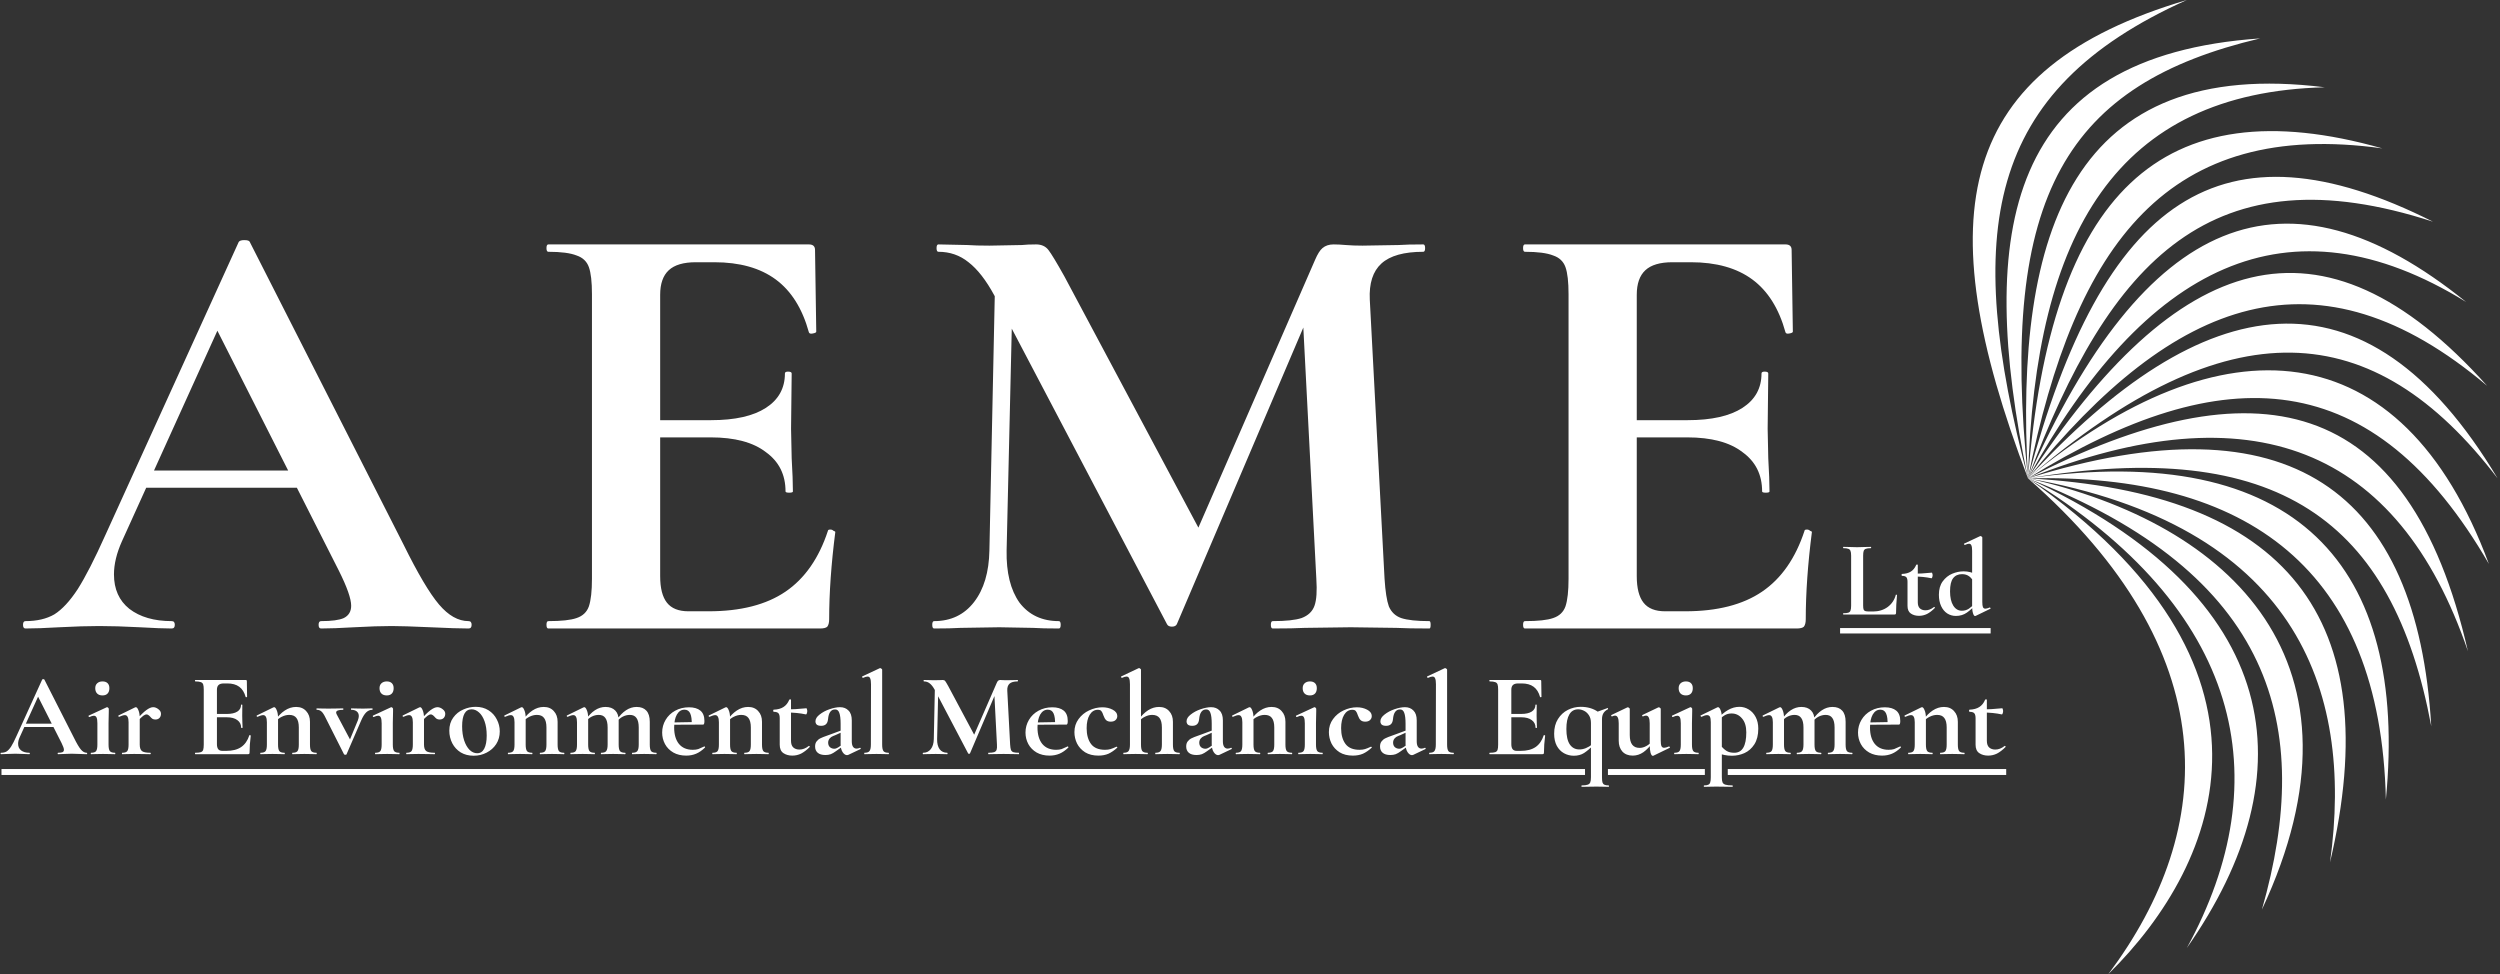
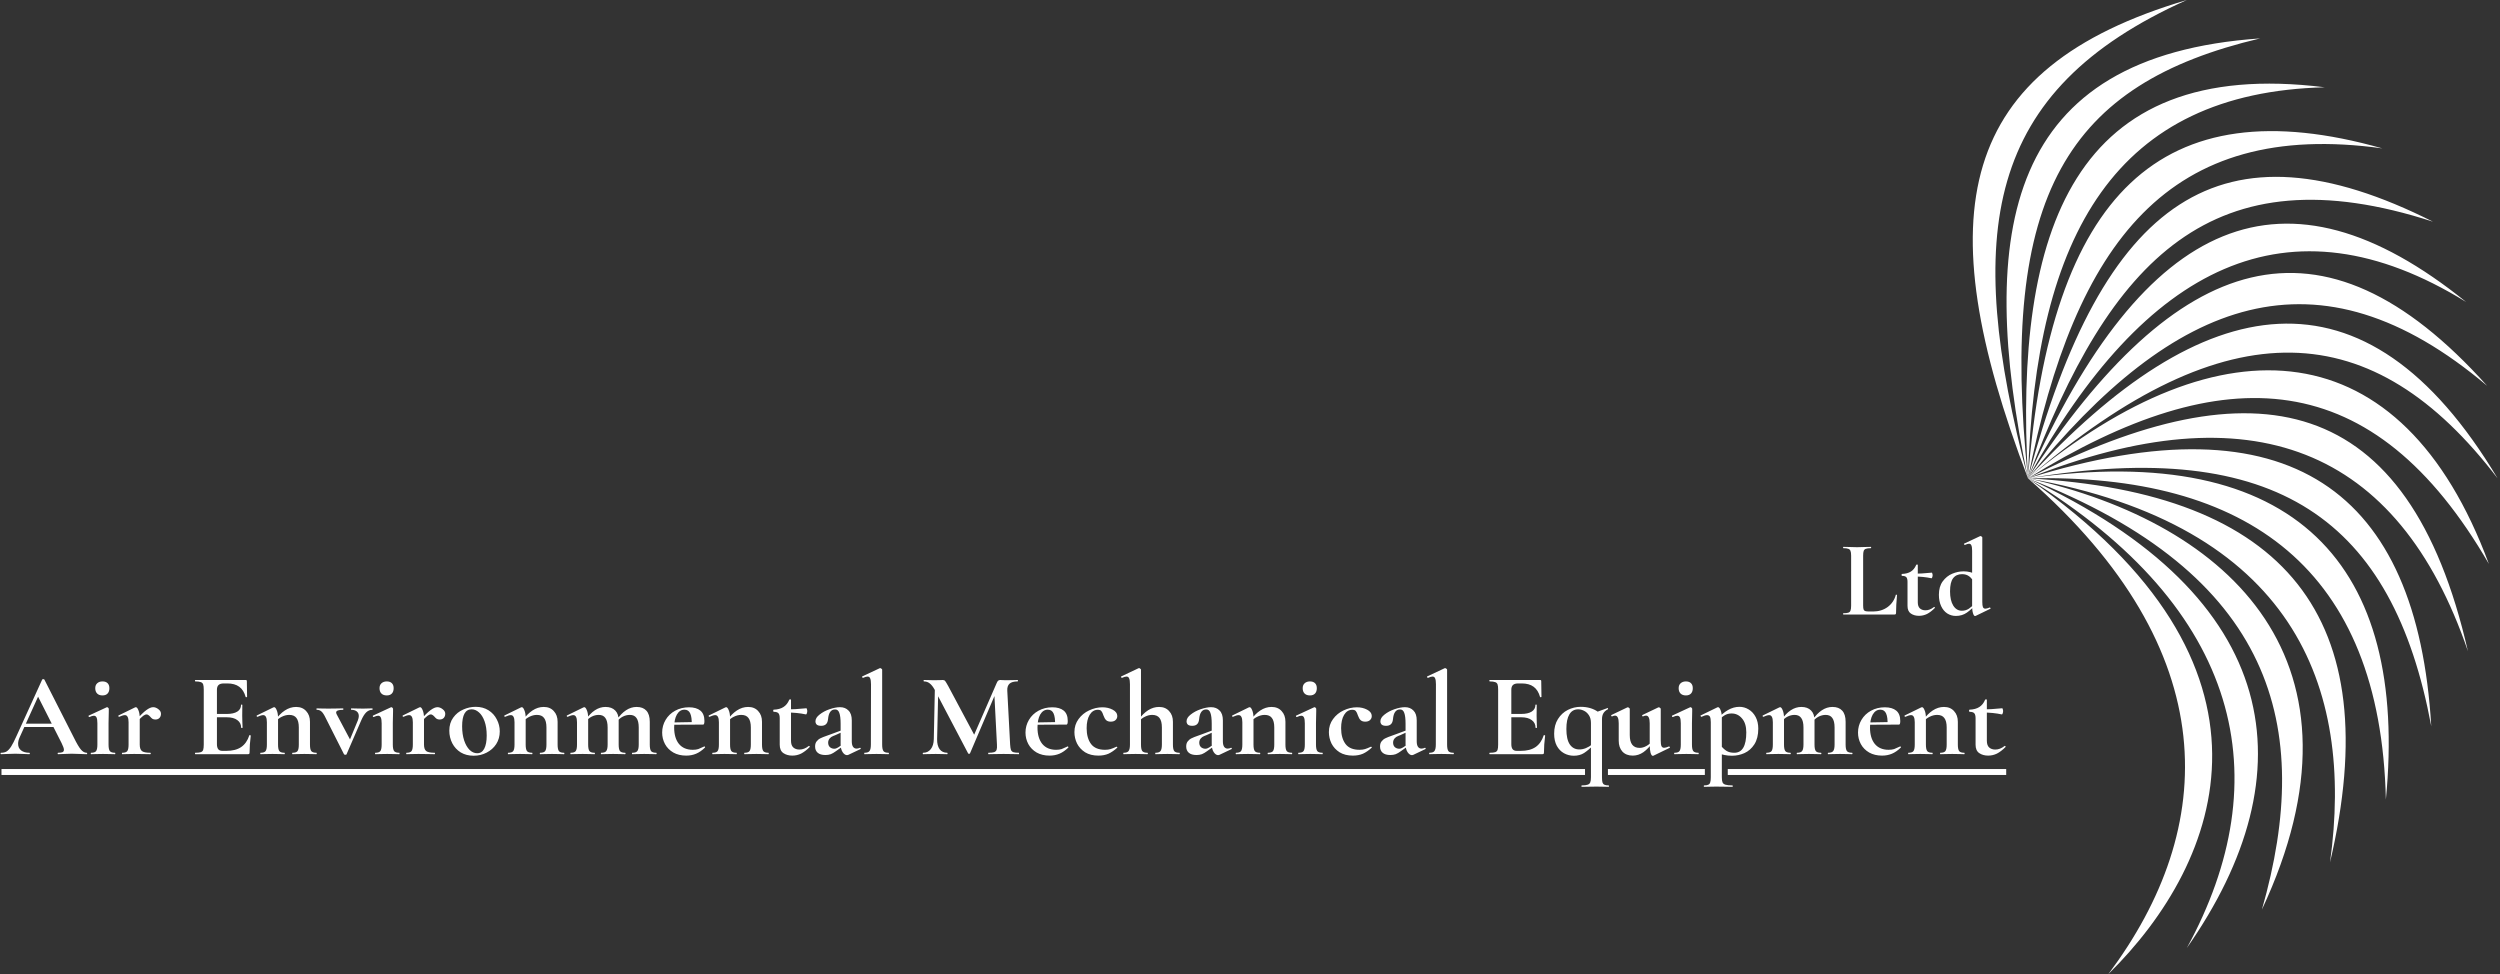
<svg xmlns="http://www.w3.org/2000/svg" width="716" height="279" viewBox="0 0 716 279" fill="none">
  <rect x="0" y="0" width="716" height="279" fill="#333333" stroke="none" />
-   <path d="M40.736 134.768H91.424L92.656 139.696H38.096L40.736 134.768ZM134.192 177.888C134.779 177.888 135.072 178.24 135.072 178.944C135.072 179.648 134.779 180 134.192 180C131.845 180 128.208 179.883 123.28 179.648C118.117 179.413 114.421 179.296 112.192 179.296C109.259 179.296 105.68 179.413 101.456 179.648C97.467 179.883 94.299 180 91.952 180C91.483 180 91.248 179.648 91.248 178.944C91.248 178.24 91.483 177.888 91.952 177.888C95.003 177.888 97.173 177.595 98.464 177.008C99.872 176.304 100.576 175.131 100.576 173.488C100.576 171.493 99.403 168.149 97.056 163.456L61.328 92.88L69.952 77.744L34.928 155.008C33.403 158.411 32.64 161.579 32.64 164.512C32.64 168.736 34.107 172.021 37.04 174.368C40.091 176.715 44.139 177.888 49.184 177.888C49.771 177.888 50.064 178.24 50.064 178.944C50.064 179.648 49.771 180 49.184 180C47.072 180 44.021 179.883 40.032 179.648C35.573 179.413 31.701 179.296 28.416 179.296C25.248 179.296 21.435 179.413 16.976 179.648C12.987 179.883 9.76 180 7.296 180C6.827 180 6.592 179.648 6.592 178.944C6.592 178.24 6.827 177.888 7.296 177.888C10.581 177.888 13.339 177.243 15.568 175.952C17.797 174.544 20.027 172.139 22.256 168.736C24.485 165.216 27.125 160.053 30.176 153.248L68.368 69.296C68.603 68.944 69.131 68.768 69.952 68.768C70.891 68.768 71.419 68.944 71.536 69.296L115.536 155.888C119.643 164.219 123.045 169.968 125.744 173.136C128.443 176.304 131.259 177.888 134.192 177.888ZM157.04 180C156.688 180 156.512 179.648 156.512 178.944C156.512 178.24 156.688 177.888 157.04 177.888C160.795 177.888 163.494 177.595 165.136 177.008C166.896 176.421 168.07 175.307 168.656 173.664C169.243 171.904 169.536 169.264 169.536 165.744V84.256C169.536 80.736 169.243 78.155 168.656 76.512C168.07 74.869 166.896 73.755 165.136 73.168C163.376 72.464 160.678 72.112 157.04 72.112C156.688 72.112 156.512 71.76 156.512 71.056C156.512 70.352 156.688 70 157.04 70H231.664C232.838 70 233.424 70.528 233.424 71.584L233.776 94.992C233.776 95.227 233.424 95.403 232.72 95.52C232.134 95.637 231.782 95.52 231.664 95.168C229.787 88.363 226.619 83.317 222.16 80.032C217.702 76.747 211.835 75.104 204.56 75.104H199.28C195.76 75.104 193.179 75.867 191.536 77.392C189.894 78.917 189.072 81.264 189.072 84.432V165.04C189.072 168.443 189.718 170.965 191.008 172.608C192.299 174.251 194.352 175.072 197.168 175.072H202.976C212.128 175.072 219.462 173.195 224.976 169.44C230.491 165.685 234.539 159.877 237.12 152.016C237.12 151.781 237.355 151.664 237.824 151.664C238.176 151.664 238.47 151.781 238.704 152.016C239.056 152.133 239.232 152.251 239.232 152.368C238.059 161.52 237.472 169.851 237.472 177.36C237.472 178.299 237.296 179.003 236.944 179.472C236.592 179.824 235.888 180 234.832 180H157.04ZM224.976 140.752C224.976 135.941 223.099 132.187 219.344 129.488C215.707 126.672 210.427 125.264 203.504 125.264H179.744V120.336H203.68C210.486 120.336 215.707 119.163 219.344 116.816C222.982 114.469 224.8 111.184 224.8 106.96C224.8 106.608 225.094 106.432 225.68 106.432C226.384 106.432 226.736 106.608 226.736 106.96L226.56 122.8L226.736 131.248C226.971 135.237 227.088 138.405 227.088 140.752C227.088 140.987 226.736 141.104 226.032 141.104C225.328 141.104 224.976 140.987 224.976 140.752ZM285.126 74.048L290.23 74.4L288.294 157.648C288.176 163.984 289.408 168.971 291.99 172.608C294.688 176.128 298.443 177.888 303.254 177.888C303.606 177.888 303.782 178.24 303.782 178.944C303.782 179.648 303.606 180 303.254 180C300.086 180 297.622 179.941 295.862 179.824L286.182 179.648L275.094 179.824C273.216 179.941 270.694 180 267.526 180C267.174 180 266.998 179.648 266.998 178.944C266.998 178.24 267.174 177.888 267.526 177.888C272.336 177.888 276.15 176.069 278.966 172.432C281.782 168.795 283.248 163.867 283.366 157.648L285.126 74.048ZM409.382 177.888C409.616 177.888 409.734 178.24 409.734 178.944C409.734 179.648 409.616 180 409.382 180C405.392 180 402.224 179.941 399.878 179.824L386.854 179.648L373.654 179.824C371.424 179.941 368.374 180 364.502 180C364.15 180 363.974 179.648 363.974 178.944C363.974 178.24 364.15 177.888 364.502 177.888C368.256 177.888 371.014 177.595 372.774 177.008C374.651 176.304 375.883 175.131 376.47 173.488C377.056 171.845 377.232 169.264 376.998 165.744L372.95 87.6L381.926 73.52L337.046 178.768C336.811 179.237 336.342 179.472 335.638 179.472C334.934 179.472 334.464 179.237 334.23 178.768L284.774 84.608C282.427 80.267 279.963 77.099 277.382 75.104C274.918 73.109 272.043 72.112 268.758 72.112C268.406 72.112 268.23 71.76 268.23 71.056C268.23 70.352 268.406 70 268.758 70L277.03 70.176C278.672 70.293 280.784 70.352 283.366 70.352L292.694 70.176C293.75 70.059 295.099 70 296.742 70C298.267 70 299.44 70.528 300.262 71.584C301.083 72.64 302.608 75.163 304.838 79.152L344.262 153.072L335.462 168.912L376.646 74.4C377.35 72.757 378.054 71.643 378.758 71.056C379.579 70.352 380.635 70 381.926 70C382.982 70 384.155 70.059 385.446 70.176C386.854 70.293 388.438 70.352 390.198 70.352L400.582 70.176C402.224 70.059 404.571 70 407.622 70C407.974 70 408.15 70.352 408.15 71.056C408.15 71.76 407.974 72.112 407.622 72.112C402.107 72.112 398.118 73.227 395.654 75.456C393.19 77.685 392.075 81.147 392.31 85.84L396.534 165.744C396.768 169.381 397.179 172.021 397.766 173.664C398.47 175.307 399.643 176.421 401.286 177.008C403.046 177.595 405.744 177.888 409.382 177.888ZM436.736 180C436.384 180 436.208 179.648 436.208 178.944C436.208 178.24 436.384 177.888 436.736 177.888C440.491 177.888 443.189 177.595 444.832 177.008C446.592 176.421 447.765 175.307 448.352 173.664C448.939 171.904 449.232 169.264 449.232 165.744V84.256C449.232 80.736 448.939 78.155 448.352 76.512C447.765 74.869 446.592 73.755 444.832 73.168C443.072 72.464 440.373 72.112 436.736 72.112C436.384 72.112 436.208 71.76 436.208 71.056C436.208 70.352 436.384 70 436.736 70H511.36C512.533 70 513.12 70.528 513.12 71.584L513.472 94.992C513.472 95.227 513.12 95.403 512.416 95.52C511.829 95.637 511.477 95.52 511.36 95.168C509.483 88.363 506.315 83.317 501.856 80.032C497.397 76.747 491.531 75.104 484.256 75.104H478.976C475.456 75.104 472.875 75.867 471.232 77.392C469.589 78.917 468.768 81.264 468.768 84.432V165.04C468.768 168.443 469.413 170.965 470.704 172.608C471.995 174.251 474.048 175.072 476.864 175.072H482.672C491.824 175.072 499.157 173.195 504.672 169.44C510.187 165.685 514.235 159.877 516.816 152.016C516.816 151.781 517.051 151.664 517.52 151.664C517.872 151.664 518.165 151.781 518.4 152.016C518.752 152.133 518.928 152.251 518.928 152.368C517.755 161.52 517.168 169.851 517.168 177.36C517.168 178.299 516.992 179.003 516.64 179.472C516.288 179.824 515.584 180 514.528 180H436.736ZM504.672 140.752C504.672 135.941 502.795 132.187 499.04 129.488C495.403 126.672 490.123 125.264 483.2 125.264H459.44V120.336H483.376C490.181 120.336 495.403 119.163 499.04 116.816C502.677 114.469 504.496 111.184 504.496 106.96C504.496 106.608 504.789 106.432 505.376 106.432C506.08 106.432 506.432 106.608 506.432 106.96L506.256 122.8L506.432 131.248C506.667 135.237 506.784 138.405 506.784 140.752C506.784 140.987 506.432 141.104 505.728 141.104C505.024 141.104 504.672 140.987 504.672 140.752Z" fill="white" />
  <path d="M580.813 137C565.812 65.5 574.813 16 647.313 11C592.313 24 572.313 55.5 580.813 137C576.813 66 593.813 16 665.813 25C606.313 26.5 582.813 66.5 580.813 137C587.313 55.499 618.813 24.5 682.313 42.501C621.313 34.001 594.313 69 580.813 137C602.313 56.5 636.313 33 696.813 63.5C633.813 43 604.313 74 580.813 137C614.313 61.5 654.313 44.5 706.313 86.499C655.313 55 614.313 76 580.813 137C623.313 72.001 664.813 57.5 712.313 110.499C663.813 69.499 622.813 84.999 580.813 137C630.813 82.5 677.313 73.5 715.313 137.001C679.813 90.5 638.313 87.5 580.813 137C636.313 91.001 687.813 94 712.813 161.499C679.813 104.499 637.313 102 580.813 137C645.72 103.705 689.813 112 706.813 186.5C686.813 128 644.813 111.5 580.813 137C655.813 113.5 692.313 140.5 696.313 208C685.313 149 652.313 125 580.813 137C657.813 126.001 689.813 162 683.313 228.999C681.813 162.999 643.813 135.5 580.813 137C654.813 141 683.813 177 667.313 247C674.313 196.5 656.813 150.5 580.813 137C639.313 150 680.813 190 647.813 260.5C662.813 208 651.313 164.5 580.813 137C654.313 171 661.313 221.5 626.313 271.5C652.813 223 642.313 174.5 580.813 137C657.813 190.5 636.813 246.5 603.813 279C635.313 237 637.313 186.5 580.813 137C551.813 61 560.313 19.5 626.313 0C568.313 26 562.312 66.5 580.813 137Z" fill="white" />
  <path d="M533.603 173.365C533.603 173.902 533.644 174.295 533.727 174.543C533.81 174.77 533.965 174.925 534.192 175.008C534.44 175.091 534.833 175.132 535.37 175.132H536.424C538.036 175.132 539.431 174.708 540.609 173.861C541.787 172.993 542.572 171.825 542.965 170.358C542.965 170.317 543.006 170.296 543.089 170.296C543.13 170.296 543.172 170.317 543.213 170.358C543.275 170.379 543.306 170.399 543.306 170.42C543.12 172.466 543.027 174.171 543.027 175.535C543.027 175.7 542.986 175.824 542.903 175.907C542.841 175.969 542.727 176 542.562 176H527.93C527.889 176 527.868 175.938 527.868 175.814C527.868 175.69 527.889 175.628 527.93 175.628C528.591 175.628 529.067 175.576 529.356 175.473C529.666 175.37 529.873 175.173 529.976 174.884C530.1 174.574 530.162 174.109 530.162 173.489V159.136C530.162 158.516 530.1 158.061 529.976 157.772C529.873 157.483 529.666 157.286 529.356 157.183C529.046 157.059 528.571 156.997 527.93 156.997C527.889 156.997 527.868 156.935 527.868 156.811C527.868 156.687 527.889 156.625 527.93 156.625L529.511 156.656C530.462 156.697 531.247 156.718 531.867 156.718C532.487 156.718 533.272 156.697 534.223 156.656L535.804 156.625C535.866 156.625 535.897 156.687 535.897 156.811C535.897 156.935 535.866 156.997 535.804 156.997C535.163 156.997 534.688 157.059 534.378 157.183C534.068 157.286 533.861 157.493 533.758 157.803C533.655 158.092 533.603 158.547 533.603 159.167V173.365ZM549.597 176.372C548.687 176.372 547.912 176.155 547.272 175.721C546.631 175.287 546.311 174.553 546.311 173.52V166.638C546.311 165.997 546.197 165.553 545.97 165.305C545.742 165.057 545.329 164.933 544.73 164.933C544.709 164.933 544.678 164.902 544.637 164.84C544.616 164.778 544.606 164.716 544.606 164.654C544.606 164.571 544.616 164.509 544.637 164.468C544.657 164.406 544.688 164.375 544.73 164.375C545.784 164.334 546.631 164.106 547.272 163.693C547.933 163.28 548.439 162.649 548.791 161.802C548.832 161.719 548.915 161.678 549.039 161.678C549.183 161.678 549.256 161.719 549.256 161.802V172.497C549.256 173.282 549.452 173.861 549.845 174.233C550.258 174.605 550.795 174.791 551.457 174.791C552.283 174.791 553.089 174.481 553.875 173.861L553.937 173.83C554.019 173.83 554.081 173.871 554.123 173.954C554.185 174.037 554.185 174.099 554.123 174.14C553.358 174.905 552.614 175.473 551.891 175.845C551.167 176.196 550.403 176.372 549.597 176.372ZM553.162 165.615C551.653 165.284 549.989 165.119 548.171 165.119V164.313C549.514 164.313 551.219 164.21 553.286 164.003C553.327 164.003 553.368 164.086 553.41 164.251C553.472 164.396 553.503 164.561 553.503 164.747C553.503 164.954 553.461 165.16 553.379 165.367C553.317 165.553 553.244 165.636 553.162 165.615ZM560.166 176.403C559.256 176.403 558.43 176.165 557.686 175.69C556.962 175.215 556.384 174.522 555.95 173.613C555.516 172.683 555.299 171.598 555.299 170.358C555.299 168.787 555.66 167.506 556.384 166.514C557.128 165.501 558.037 164.768 559.112 164.313C560.207 163.858 561.302 163.631 562.398 163.631C563.658 163.631 564.929 163.951 566.211 164.592L565.498 167.103C565.064 166.173 564.568 165.501 564.01 165.088C563.452 164.654 562.759 164.437 561.933 164.437C560.817 164.437 559.959 164.83 559.36 165.615C558.781 166.38 558.492 167.63 558.492 169.366C558.492 171.102 558.802 172.466 559.422 173.458C560.042 174.429 560.858 174.915 561.871 174.915C562.615 174.915 563.286 174.719 563.886 174.326C564.506 173.913 565.157 173.334 565.839 172.59L566.149 172.869C565.198 173.923 564.258 174.781 563.328 175.442C562.418 176.083 561.364 176.403 560.166 176.403ZM567.73 172.404C567.73 173.107 567.792 173.603 567.916 173.892C568.06 174.181 568.288 174.326 568.598 174.326C568.866 174.326 569.29 174.212 569.869 173.985H569.9C569.962 173.985 570.013 174.037 570.055 174.14C570.117 174.243 570.127 174.305 570.086 174.326L565.808 176.403L565.653 176.434C565.425 176.434 565.229 176.165 565.064 175.628C564.898 175.091 564.816 174.367 564.816 173.458V157.741C564.816 157.018 564.743 156.501 564.599 156.191C564.475 155.881 564.247 155.726 563.917 155.726C563.648 155.726 563.266 155.84 562.77 156.067H562.739C562.656 156.067 562.584 156.015 562.522 155.912C562.48 155.788 562.48 155.716 562.522 155.695L567.079 153.556L567.203 153.525C567.306 153.525 567.42 153.577 567.544 153.68C567.668 153.763 567.73 153.845 567.73 153.928V172.404Z" fill="white" />
-   <path d="M527 179.875H570.117V181.425H527V179.875Z" fill="white" />
  <path d="M6.75 207.262H16.542L16.78 208.214H6.24L6.75 207.262ZM24.804 215.592C24.917 215.592 24.974 215.66 24.974 215.796C24.974 215.932 24.917 216 24.804 216C24.35 216 23.648 215.977 22.696 215.932C21.698 215.887 20.984 215.864 20.554 215.864C19.987 215.864 19.296 215.887 18.48 215.932C17.709 215.977 17.097 216 16.644 216C16.553 216 16.508 215.932 16.508 215.796C16.508 215.66 16.553 215.592 16.644 215.592C17.233 215.592 17.652 215.535 17.902 215.422C18.174 215.286 18.31 215.059 18.31 214.742C18.31 214.357 18.083 213.711 17.63 212.804L10.728 199.17L12.394 196.246L5.628 211.172C5.333 211.829 5.186 212.441 5.186 213.008C5.186 213.824 5.469 214.459 6.036 214.912C6.625 215.365 7.407 215.592 8.382 215.592C8.495 215.592 8.552 215.66 8.552 215.796C8.552 215.932 8.495 216 8.382 216C7.974 216 7.384 215.977 6.614 215.932C5.752 215.887 5.004 215.864 4.37 215.864C3.758 215.864 3.021 215.887 2.16 215.932C1.389 215.977 0.766 216 0.29 216C0.199 216 0.154 215.932 0.154 215.796C0.154 215.66 0.199 215.592 0.29 215.592C0.924 215.592 1.457 215.467 1.888 215.218C2.318 214.946 2.749 214.481 3.18 213.824C3.61 213.144 4.12 212.147 4.71 210.832L12.088 194.614C12.133 194.546 12.235 194.512 12.394 194.512C12.575 194.512 12.677 194.546 12.7 194.614L21.2 211.342C21.993 212.951 22.65 214.062 23.172 214.674C23.693 215.286 24.237 215.592 24.804 215.592ZM26.09 216C26.022 216 25.988 215.932 25.988 215.796C25.988 215.66 26.022 215.592 26.09 215.592C26.792 215.592 27.268 215.433 27.518 215.116C27.767 214.776 27.892 214.153 27.892 213.246V207.16C27.892 206.389 27.812 205.834 27.654 205.494C27.495 205.154 27.234 204.984 26.872 204.984C26.577 204.984 26.158 205.109 25.614 205.358H25.58C25.489 205.358 25.421 205.301 25.376 205.188C25.33 205.052 25.342 204.973 25.41 204.95L30.544 202.57L30.646 202.536C30.759 202.536 30.872 202.593 30.986 202.706C31.099 202.819 31.156 202.921 31.156 203.012V203.76C31.11 204.667 31.088 205.777 31.088 207.092V213.246C31.088 214.153 31.212 214.776 31.462 215.116C31.734 215.433 32.221 215.592 32.924 215.592C32.992 215.592 33.026 215.66 33.026 215.796C33.026 215.932 32.992 216 32.924 216C32.334 216 31.87 215.989 31.53 215.966L29.49 215.932L27.484 215.966C27.144 215.989 26.679 216 26.09 216ZM29.354 199.17C28.696 199.17 28.186 198.989 27.824 198.626C27.461 198.263 27.28 197.753 27.28 197.096C27.28 196.507 27.461 196.042 27.824 195.702C28.209 195.339 28.719 195.158 29.354 195.158C29.988 195.158 30.476 195.328 30.816 195.668C31.156 196.008 31.326 196.484 31.326 197.096C31.326 197.753 31.156 198.263 30.816 198.626C30.476 198.989 29.988 199.17 29.354 199.17ZM38.897 206.344C40.144 204.916 41.141 203.93 41.889 203.386C42.66 202.819 43.317 202.536 43.861 202.536C44.383 202.536 44.881 202.729 45.357 203.114C45.856 203.477 46.105 203.919 46.105 204.44C46.105 204.916 45.958 205.313 45.663 205.63C45.369 205.925 44.983 206.072 44.507 206.072C44.167 206.072 43.884 206.004 43.657 205.868C43.453 205.732 43.238 205.528 43.011 205.256C42.807 205.029 42.626 204.871 42.467 204.78C42.331 204.667 42.161 204.61 41.957 204.61C41.708 204.61 41.391 204.746 41.005 205.018C40.643 205.29 40.031 205.879 39.169 206.786L38.897 206.344ZM35.021 216C34.953 216 34.919 215.932 34.919 215.796C34.919 215.66 34.953 215.592 35.021 215.592C35.724 215.592 36.2 215.433 36.449 215.116C36.699 214.776 36.823 214.153 36.823 213.246V206.854C36.823 206.151 36.733 205.641 36.551 205.324C36.393 204.984 36.132 204.814 35.769 204.814C35.384 204.814 34.84 204.973 34.137 205.29H34.069C34.001 205.29 33.945 205.233 33.899 205.12C33.877 205.007 33.888 204.939 33.933 204.916L38.659 202.604C38.795 202.559 38.875 202.536 38.897 202.536C39.169 202.536 39.419 202.831 39.645 203.42C39.895 203.987 40.019 204.746 40.019 205.698V213.246C40.019 214.153 40.235 214.776 40.665 215.116C41.096 215.433 41.889 215.592 43.045 215.592C43.136 215.592 43.181 215.66 43.181 215.796C43.181 215.932 43.136 216 43.045 216C42.252 216 41.629 215.989 41.175 215.966L38.421 215.932L36.415 215.966C36.075 215.989 35.611 216 35.021 216ZM55.941 216C55.873 216 55.839 215.932 55.839 215.796C55.839 215.66 55.873 215.592 55.941 215.592C56.666 215.592 57.188 215.535 57.505 215.422C57.845 215.309 58.072 215.093 58.185 214.776C58.298 214.436 58.355 213.926 58.355 213.246V197.504C58.355 196.824 58.298 196.325 58.185 196.008C58.072 195.691 57.845 195.475 57.505 195.362C57.165 195.226 56.644 195.158 55.941 195.158C55.873 195.158 55.839 195.09 55.839 194.954C55.839 194.818 55.873 194.75 55.941 194.75H70.357C70.584 194.75 70.697 194.852 70.697 195.056L70.765 199.578C70.765 199.623 70.697 199.657 70.561 199.68C70.448 199.703 70.379 199.68 70.357 199.612C69.994 198.297 69.382 197.323 68.521 196.688C67.659 196.053 66.526 195.736 65.121 195.736H64.101C63.421 195.736 62.922 195.883 62.605 196.178C62.288 196.473 62.129 196.926 62.129 197.538V213.11C62.129 213.767 62.254 214.255 62.503 214.572C62.752 214.889 63.149 215.048 63.693 215.048H64.815C66.583 215.048 67.999 214.685 69.065 213.96C70.13 213.235 70.912 212.113 71.411 210.594C71.411 210.549 71.456 210.526 71.547 210.526C71.615 210.526 71.671 210.549 71.717 210.594C71.785 210.617 71.819 210.639 71.819 210.662C71.592 212.43 71.479 214.039 71.479 215.49C71.479 215.671 71.445 215.807 71.377 215.898C71.309 215.966 71.173 216 70.969 216H55.941ZM69.065 208.418C69.065 207.489 68.702 206.763 67.977 206.242C67.274 205.698 66.254 205.426 64.917 205.426H60.327V204.474H64.951C66.266 204.474 67.274 204.247 67.977 203.794C68.68 203.341 69.031 202.706 69.031 201.89C69.031 201.822 69.088 201.788 69.201 201.788C69.337 201.788 69.405 201.822 69.405 201.89L69.371 204.95L69.405 206.582C69.45 207.353 69.473 207.965 69.473 208.418C69.473 208.463 69.405 208.486 69.269 208.486C69.133 208.486 69.065 208.463 69.065 208.418ZM83.779 216C83.711 216 83.677 215.932 83.677 215.796C83.677 215.66 83.711 215.592 83.779 215.592C84.481 215.592 84.957 215.433 85.207 215.116C85.456 214.776 85.581 214.153 85.581 213.246V208.35C85.581 207.126 85.354 206.219 84.901 205.63C84.47 205.041 83.779 204.746 82.827 204.746C82.124 204.746 81.41 204.927 80.685 205.29C79.982 205.63 79.427 206.083 79.019 206.65L78.849 206.242C79.665 205.063 80.571 204.145 81.569 203.488C82.589 202.808 83.665 202.468 84.799 202.468C86.023 202.468 86.986 202.865 87.689 203.658C88.414 204.429 88.777 205.449 88.777 206.718V213.246C88.777 214.153 88.901 214.776 89.151 215.116C89.423 215.433 89.91 215.592 90.613 215.592C90.681 215.592 90.715 215.66 90.715 215.796C90.715 215.932 90.681 216 90.613 216C90.023 216 89.559 215.989 89.219 215.966L87.179 215.932L85.207 215.966C84.844 215.989 84.368 216 83.779 216ZM74.633 216C74.565 216 74.531 215.932 74.531 215.796C74.531 215.66 74.565 215.592 74.633 215.592C75.335 215.592 75.811 215.433 76.061 215.116C76.31 214.776 76.435 214.153 76.435 213.246V206.854C76.435 206.151 76.344 205.641 76.163 205.324C76.004 204.984 75.743 204.814 75.381 204.814C74.995 204.814 74.451 204.973 73.749 205.29H73.681C73.613 205.29 73.556 205.233 73.511 205.12C73.488 205.007 73.499 204.939 73.545 204.916L78.271 202.604C78.407 202.559 78.486 202.536 78.509 202.536C78.781 202.536 79.03 202.831 79.257 203.42C79.506 203.987 79.631 204.746 79.631 205.698V213.246C79.631 214.153 79.755 214.776 80.005 215.116C80.277 215.433 80.764 215.592 81.467 215.592C81.535 215.592 81.569 215.66 81.569 215.796C81.569 215.932 81.535 216 81.467 216C80.877 216 80.413 215.989 80.073 215.966L78.033 215.932L76.027 215.966C75.687 215.989 75.222 216 74.633 216ZM106.639 202.876C106.684 202.876 106.707 202.944 106.707 203.08C106.707 203.216 106.684 203.284 106.639 203.284C105.982 203.284 105.392 203.533 104.871 204.032C104.372 204.531 103.896 205.301 103.443 206.344L99.261 216C99.239 216.113 99.114 216.17 98.887 216.17C98.706 216.17 98.581 216.113 98.513 216L93.311 205.698C92.835 204.701 92.416 204.055 92.053 203.76C91.691 203.443 91.249 203.284 90.727 203.284C90.659 203.284 90.625 203.216 90.625 203.08C90.625 202.944 90.659 202.876 90.727 202.876C91.135 202.876 91.475 202.887 91.747 202.91L94.025 202.944L96.643 202.91C97.028 202.887 97.561 202.876 98.241 202.876C98.309 202.876 98.343 202.944 98.343 203.08C98.343 203.216 98.309 203.284 98.241 203.284C96.927 203.284 96.269 203.545 96.269 204.066C96.269 204.202 96.326 204.383 96.439 204.61L100.519 212.294L98.785 215.286L102.491 206.31C102.672 205.834 102.763 205.426 102.763 205.086C102.763 204.519 102.57 204.077 102.185 203.76C101.8 203.443 101.267 203.284 100.587 203.284C100.542 203.284 100.519 203.216 100.519 203.08C100.519 202.944 100.542 202.876 100.587 202.876C101.199 202.876 101.664 202.887 101.981 202.91L104.021 202.944L105.381 202.91C105.653 202.887 106.072 202.876 106.639 202.876ZM107.504 216C107.436 216 107.402 215.932 107.402 215.796C107.402 215.66 107.436 215.592 107.504 215.592C108.206 215.592 108.682 215.433 108.932 215.116C109.181 214.776 109.306 214.153 109.306 213.246V207.16C109.306 206.389 109.226 205.834 109.068 205.494C108.909 205.154 108.648 204.984 108.286 204.984C107.991 204.984 107.572 205.109 107.028 205.358H106.994C106.903 205.358 106.835 205.301 106.79 205.188C106.744 205.052 106.756 204.973 106.824 204.95L111.958 202.57L112.06 202.536C112.173 202.536 112.286 202.593 112.4 202.706C112.513 202.819 112.57 202.921 112.57 203.012V203.76C112.524 204.667 112.502 205.777 112.502 207.092V213.246C112.502 214.153 112.626 214.776 112.876 215.116C113.148 215.433 113.635 215.592 114.338 215.592C114.406 215.592 114.44 215.66 114.44 215.796C114.44 215.932 114.406 216 114.338 216C113.748 216 113.284 215.989 112.944 215.966L110.904 215.932L108.898 215.966C108.558 215.989 108.093 216 107.504 216ZM110.768 199.17C110.11 199.17 109.6 198.989 109.238 198.626C108.875 198.263 108.694 197.753 108.694 197.096C108.694 196.507 108.875 196.042 109.238 195.702C109.623 195.339 110.133 195.158 110.768 195.158C111.402 195.158 111.89 195.328 112.23 195.668C112.57 196.008 112.74 196.484 112.74 197.096C112.74 197.753 112.57 198.263 112.23 198.626C111.89 198.989 111.402 199.17 110.768 199.17ZM120.311 206.344C121.558 204.916 122.555 203.93 123.303 203.386C124.074 202.819 124.731 202.536 125.275 202.536C125.797 202.536 126.295 202.729 126.771 203.114C127.27 203.477 127.519 203.919 127.519 204.44C127.519 204.916 127.372 205.313 127.077 205.63C126.783 205.925 126.397 206.072 125.921 206.072C125.581 206.072 125.298 206.004 125.071 205.868C124.867 205.732 124.652 205.528 124.425 205.256C124.221 205.029 124.04 204.871 123.881 204.78C123.745 204.667 123.575 204.61 123.371 204.61C123.122 204.61 122.805 204.746 122.419 205.018C122.057 205.29 121.445 205.879 120.583 206.786L120.311 206.344ZM116.435 216C116.367 216 116.333 215.932 116.333 215.796C116.333 215.66 116.367 215.592 116.435 215.592C117.138 215.592 117.614 215.433 117.863 215.116C118.113 214.776 118.237 214.153 118.237 213.246V206.854C118.237 206.151 118.147 205.641 117.965 205.324C117.807 204.984 117.546 204.814 117.183 204.814C116.798 204.814 116.254 204.973 115.551 205.29H115.483C115.415 205.29 115.359 205.233 115.313 205.12C115.291 205.007 115.302 204.939 115.347 204.916L120.073 202.604C120.209 202.559 120.289 202.536 120.311 202.536C120.583 202.536 120.833 202.831 121.059 203.42C121.309 203.987 121.433 204.746 121.433 205.698V213.246C121.433 214.153 121.649 214.776 122.079 215.116C122.51 215.433 123.303 215.592 124.459 215.592C124.55 215.592 124.595 215.66 124.595 215.796C124.595 215.932 124.55 216 124.459 216C123.666 216 123.043 215.989 122.589 215.966L119.835 215.932L117.829 215.966C117.489 215.989 117.025 216 116.435 216ZM135.652 216.442C134.246 216.442 133.011 216.125 131.946 215.49C130.903 214.833 130.098 213.96 129.532 212.872C128.965 211.761 128.682 210.56 128.682 209.268C128.682 207.795 129.056 206.548 129.804 205.528C130.552 204.485 131.504 203.715 132.66 203.216C133.816 202.695 135.006 202.434 136.23 202.434C137.635 202.434 138.859 202.763 139.902 203.42C140.944 204.077 141.738 204.95 142.282 206.038C142.848 207.103 143.132 208.248 143.132 209.472C143.132 210.832 142.792 212.045 142.112 213.11C141.432 214.153 140.514 214.969 139.358 215.558C138.224 216.147 136.989 216.442 135.652 216.442ZM136.672 215.728C137.556 215.728 138.224 215.297 138.678 214.436C139.154 213.552 139.392 212.294 139.392 210.662C139.392 209.075 139.188 207.715 138.78 206.582C138.372 205.449 137.839 204.599 137.182 204.032C136.524 203.443 135.822 203.148 135.074 203.148C133.26 203.148 132.354 204.769 132.354 208.01C132.354 209.529 132.546 210.877 132.932 212.056C133.317 213.212 133.838 214.119 134.496 214.776C135.153 215.411 135.878 215.728 136.672 215.728ZM154.701 216C154.633 216 154.599 215.932 154.599 215.796C154.599 215.66 154.633 215.592 154.701 215.592C155.403 215.592 155.879 215.433 156.129 215.116C156.378 214.776 156.503 214.153 156.503 213.246V208.35C156.503 207.126 156.276 206.219 155.823 205.63C155.392 205.041 154.701 204.746 153.749 204.746C153.046 204.746 152.332 204.927 151.607 205.29C150.904 205.63 150.349 206.083 149.941 206.65L149.771 206.242C150.587 205.063 151.493 204.145 152.491 203.488C153.511 202.808 154.587 202.468 155.721 202.468C156.945 202.468 157.908 202.865 158.611 203.658C159.336 204.429 159.699 205.449 159.699 206.718V213.246C159.699 214.153 159.823 214.776 160.073 215.116C160.345 215.433 160.832 215.592 161.535 215.592C161.603 215.592 161.637 215.66 161.637 215.796C161.637 215.932 161.603 216 161.535 216C160.945 216 160.481 215.989 160.141 215.966L158.101 215.932L156.129 215.966C155.766 215.989 155.29 216 154.701 216ZM145.555 216C145.487 216 145.453 215.932 145.453 215.796C145.453 215.66 145.487 215.592 145.555 215.592C146.257 215.592 146.733 215.433 146.983 215.116C147.232 214.776 147.357 214.153 147.357 213.246V206.854C147.357 206.151 147.266 205.641 147.085 205.324C146.926 204.984 146.665 204.814 146.303 204.814C145.917 204.814 145.373 204.973 144.671 205.29H144.603C144.535 205.29 144.478 205.233 144.433 205.12C144.41 205.007 144.421 204.939 144.467 204.916L149.193 202.604C149.329 202.559 149.408 202.536 149.431 202.536C149.703 202.536 149.952 202.831 150.179 203.42C150.428 203.987 150.553 204.746 150.553 205.698V213.246C150.553 214.153 150.677 214.776 150.927 215.116C151.199 215.433 151.686 215.592 152.389 215.592C152.457 215.592 152.491 215.66 152.491 215.796C152.491 215.932 152.457 216 152.389 216C151.799 216 151.335 215.989 150.995 215.966L148.955 215.932L146.949 215.966C146.609 215.989 146.144 216 145.555 216ZM181.097 216C181.029 216 180.995 215.932 180.995 215.796C180.995 215.66 181.029 215.592 181.097 215.592C181.8 215.592 182.276 215.433 182.525 215.116C182.797 214.776 182.933 214.153 182.933 213.246V208.35C182.933 207.126 182.718 206.219 182.287 205.63C181.879 205.041 181.244 204.746 180.383 204.746C179.68 204.746 179 204.916 178.343 205.256C177.686 205.596 177.153 206.061 176.745 206.65L176.575 206.242C178.298 203.726 180.213 202.468 182.321 202.468C183.545 202.468 184.474 202.819 185.109 203.522C185.766 204.225 186.095 205.29 186.095 206.718V213.246C186.095 214.153 186.22 214.776 186.469 215.116C186.741 215.433 187.228 215.592 187.931 215.592C188.022 215.592 188.067 215.66 188.067 215.796C188.067 215.932 188.022 216 187.931 216C187.342 216 186.877 215.989 186.537 215.966L184.497 215.932L182.525 215.966C182.162 215.989 181.686 216 181.097 216ZM172.189 216C172.121 216 172.087 215.932 172.087 215.796C172.087 215.66 172.121 215.592 172.189 215.592C172.892 215.592 173.368 215.433 173.617 215.116C173.889 214.776 174.025 214.153 174.025 213.246V208.35C174.025 207.126 173.81 206.219 173.379 205.63C172.971 205.041 172.336 204.746 171.475 204.746C170.772 204.746 170.092 204.916 169.435 205.256C168.778 205.596 168.245 206.061 167.837 206.65L167.667 206.242C169.39 203.726 171.305 202.468 173.413 202.468C174.614 202.468 175.544 202.808 176.201 203.488C176.858 204.145 177.187 205.097 177.187 206.344V213.246C177.187 214.153 177.312 214.776 177.561 215.116C177.833 215.433 178.32 215.592 179.023 215.592C179.114 215.592 179.159 215.66 179.159 215.796C179.159 215.932 179.114 216 179.023 216C178.434 216 177.969 215.989 177.629 215.966L175.589 215.932L173.617 215.966C173.254 215.989 172.778 216 172.189 216ZM163.451 216C163.383 216 163.349 215.932 163.349 215.796C163.349 215.66 163.383 215.592 163.451 215.592C164.154 215.592 164.63 215.433 164.879 215.116C165.128 214.776 165.253 214.153 165.253 213.246V206.854C165.253 206.151 165.162 205.641 164.981 205.324C164.822 204.984 164.562 204.814 164.199 204.814C163.814 204.814 163.27 204.973 162.567 205.29H162.499C162.431 205.29 162.374 205.233 162.329 205.12C162.306 205.007 162.318 204.939 162.363 204.916L167.089 202.604C167.225 202.559 167.304 202.536 167.327 202.536C167.599 202.536 167.848 202.831 168.075 203.42C168.324 203.987 168.449 204.746 168.449 205.698V213.246C168.449 214.153 168.574 214.776 168.823 215.116C169.095 215.433 169.582 215.592 170.285 215.592C170.353 215.592 170.387 215.66 170.387 215.796C170.387 215.932 170.353 216 170.285 216C169.696 216 169.231 215.989 168.891 215.966L166.851 215.932L164.845 215.966C164.505 215.989 164.04 216 163.451 216ZM196.545 216.408C195.117 216.408 193.881 216.113 192.839 215.524C191.796 214.912 191.003 214.107 190.459 213.11C189.915 212.09 189.643 210.991 189.643 209.812C189.643 208.497 189.971 207.285 190.629 206.174C191.286 205.063 192.193 204.191 193.349 203.556C194.527 202.899 195.853 202.57 197.327 202.57C198.732 202.57 199.82 202.887 200.591 203.522C201.361 204.157 201.747 205.143 201.747 206.48C201.747 207.183 201.622 207.534 201.373 207.534H198.109C198.154 206.151 198.018 205.097 197.701 204.372C197.383 203.624 196.828 203.25 196.035 203.25C195.128 203.25 194.403 203.715 193.859 204.644C193.337 205.573 193.077 206.809 193.077 208.35C193.077 210.345 193.53 211.909 194.437 213.042C195.366 214.175 196.692 214.742 198.415 214.742C199.027 214.742 199.548 214.674 199.979 214.538C200.409 214.379 200.976 214.13 201.679 213.79L201.747 213.756C201.792 213.756 201.837 213.801 201.883 213.892C201.951 213.983 201.962 214.051 201.917 214.096C201.078 214.912 200.228 215.501 199.367 215.864C198.505 216.227 197.565 216.408 196.545 216.408ZM191.853 206.922L199.299 206.786V207.534L191.887 207.568L191.853 206.922ZM213.238 216C213.17 216 213.136 215.932 213.136 215.796C213.136 215.66 213.17 215.592 213.238 215.592C213.94 215.592 214.416 215.433 214.666 215.116C214.915 214.776 215.04 214.153 215.04 213.246V208.35C215.04 207.126 214.813 206.219 214.36 205.63C213.929 205.041 213.238 204.746 212.286 204.746C211.583 204.746 210.869 204.927 210.144 205.29C209.441 205.63 208.886 206.083 208.478 206.65L208.308 206.242C209.124 205.063 210.03 204.145 211.028 203.488C212.048 202.808 213.124 202.468 214.258 202.468C215.482 202.468 216.445 202.865 217.148 203.658C217.873 204.429 218.236 205.449 218.236 206.718V213.246C218.236 214.153 218.36 214.776 218.61 215.116C218.882 215.433 219.369 215.592 220.072 215.592C220.14 215.592 220.174 215.66 220.174 215.796C220.174 215.932 220.14 216 220.072 216C219.482 216 219.018 215.989 218.678 215.966L216.638 215.932L214.666 215.966C214.303 215.989 213.827 216 213.238 216ZM204.092 216C204.024 216 203.99 215.932 203.99 215.796C203.99 215.66 204.024 215.592 204.092 215.592C204.794 215.592 205.27 215.433 205.52 215.116C205.769 214.776 205.894 214.153 205.894 213.246V206.854C205.894 206.151 205.803 205.641 205.622 205.324C205.463 204.984 205.202 204.814 204.84 204.814C204.454 204.814 203.91 204.973 203.208 205.29H203.14C203.072 205.29 203.015 205.233 202.97 205.12C202.947 205.007 202.958 204.939 203.004 204.916L207.73 202.604C207.866 202.559 207.945 202.536 207.968 202.536C208.24 202.536 208.489 202.831 208.716 203.42C208.965 203.987 209.09 204.746 209.09 205.698V213.246C209.09 214.153 209.214 214.776 209.464 215.116C209.736 215.433 210.223 215.592 210.926 215.592C210.994 215.592 211.028 215.66 211.028 215.796C211.028 215.932 210.994 216 210.926 216C210.336 216 209.872 215.989 209.532 215.966L207.492 215.932L205.486 215.966C205.146 215.989 204.681 216 204.092 216ZM226.918 216.408C225.921 216.408 225.071 216.17 224.368 215.694C223.665 215.218 223.314 214.413 223.314 213.28V205.732C223.314 205.029 223.189 204.542 222.94 204.27C222.691 203.998 222.237 203.862 221.58 203.862C221.557 203.862 221.523 203.828 221.478 203.76C221.455 203.692 221.444 203.624 221.444 203.556C221.444 203.465 221.455 203.397 221.478 203.352C221.501 203.284 221.535 203.25 221.58 203.25C222.736 203.205 223.665 202.955 224.368 202.502C225.093 202.049 225.649 201.357 226.034 200.428C226.079 200.337 226.17 200.292 226.306 200.292C226.465 200.292 226.544 200.337 226.544 200.428V212.158C226.544 213.019 226.759 213.654 227.19 214.062C227.643 214.47 228.233 214.674 228.958 214.674C229.865 214.674 230.749 214.334 231.61 213.654L231.678 213.62C231.769 213.62 231.837 213.665 231.882 213.756C231.95 213.847 231.95 213.915 231.882 213.96C231.043 214.799 230.227 215.422 229.434 215.83C228.641 216.215 227.802 216.408 226.918 216.408ZM230.828 204.61C229.173 204.247 227.349 204.066 225.354 204.066V203.182C226.827 203.182 228.697 203.069 230.964 202.842C231.009 202.842 231.055 202.933 231.1 203.114C231.168 203.273 231.202 203.454 231.202 203.658C231.202 203.885 231.157 204.111 231.066 204.338C230.998 204.542 230.919 204.633 230.828 204.61ZM242.93 216.204C242.839 216.249 242.726 216.272 242.59 216.272C242.137 216.272 241.717 215.989 241.332 215.422C240.947 214.833 240.754 214.062 240.754 213.11V207.33C240.754 205.879 240.629 204.825 240.38 204.168C240.153 203.511 239.757 203.182 239.19 203.182C237.989 203.182 237.309 204.111 237.15 205.97C237.082 206.65 236.878 207.137 236.538 207.432C236.221 207.727 235.767 207.874 235.178 207.874C234.611 207.874 234.192 207.761 233.92 207.534C233.671 207.285 233.546 206.967 233.546 206.582C233.546 205.902 233.943 205.256 234.736 204.644C235.529 204.009 236.481 203.499 237.592 203.114C238.725 202.729 239.723 202.536 240.584 202.536C241.581 202.536 242.386 202.853 242.998 203.488C243.633 204.1 243.95 205.041 243.95 206.31V212.328C243.95 212.985 244.063 213.495 244.29 213.858C244.539 214.221 244.879 214.402 245.31 214.402C245.627 214.402 245.956 214.323 246.296 214.164H246.33C246.421 214.164 246.477 214.221 246.5 214.334C246.545 214.425 246.523 214.493 246.432 214.538L242.93 216.204ZM236.402 216.238C235.427 216.238 234.691 216.023 234.192 215.592C233.693 215.161 233.444 214.561 233.444 213.79C233.444 213.178 233.591 212.691 233.886 212.328C234.181 211.943 234.543 211.648 234.974 211.444C235.427 211.217 236.051 210.968 236.844 210.696L237.694 210.39L241.094 209.132L241.23 209.642L239.292 210.526C239.224 210.549 238.997 210.639 238.612 210.798C238.227 210.934 237.887 211.172 237.592 211.512C237.32 211.852 237.184 212.249 237.184 212.702C237.184 213.246 237.354 213.677 237.694 213.994C238.057 214.289 238.465 214.436 238.918 214.436C239.281 214.436 239.655 214.311 240.04 214.062L241.74 212.906L241.774 213.45L239.394 215.15C238.873 215.535 238.385 215.819 237.932 216C237.479 216.159 236.969 216.238 236.402 216.238ZM247.585 216C247.539 216 247.517 215.932 247.517 215.796C247.517 215.66 247.539 215.592 247.585 215.592C248.287 215.592 248.763 215.433 249.013 215.116C249.285 214.776 249.421 214.153 249.421 213.246L249.455 195.974C249.455 195.181 249.375 194.614 249.217 194.274C249.081 193.934 248.831 193.764 248.469 193.764C248.174 193.764 247.743 193.889 247.177 194.138H247.143C247.075 194.138 247.007 194.081 246.939 193.968C246.893 193.832 246.893 193.753 246.939 193.73L251.937 191.384L252.073 191.35C252.186 191.35 252.311 191.407 252.447 191.52C252.583 191.611 252.651 191.701 252.651 191.792V213.246C252.651 214.153 252.775 214.776 253.025 215.116C253.274 215.433 253.75 215.592 254.453 215.592C254.543 215.592 254.589 215.66 254.589 215.796C254.589 215.932 254.543 216 254.453 216C253.886 216 253.433 215.989 253.093 215.966L251.019 215.932L248.979 215.966C248.639 215.989 248.174 216 247.585 216ZM267.779 195.532L268.765 195.6L268.391 211.682C268.368 212.906 268.606 213.869 269.105 214.572C269.626 215.252 270.352 215.592 271.281 215.592C271.349 215.592 271.383 215.66 271.383 215.796C271.383 215.932 271.349 216 271.281 216C270.669 216 270.193 215.989 269.853 215.966L267.983 215.932L265.841 215.966C265.478 215.989 264.991 216 264.379 216C264.311 216 264.277 215.932 264.277 215.796C264.277 215.66 264.311 215.592 264.379 215.592C265.308 215.592 266.045 215.241 266.589 214.538C267.133 213.835 267.416 212.883 267.439 211.682L267.779 195.532ZM291.783 215.592C291.828 215.592 291.851 215.66 291.851 215.796C291.851 215.932 291.828 216 291.783 216C291.012 216 290.4 215.989 289.947 215.966L287.431 215.932L284.881 215.966C284.45 215.989 283.861 216 283.113 216C283.045 216 283.011 215.932 283.011 215.796C283.011 215.66 283.045 215.592 283.113 215.592C283.838 215.592 284.371 215.535 284.711 215.422C285.074 215.286 285.312 215.059 285.425 214.742C285.538 214.425 285.572 213.926 285.527 213.246L284.745 198.15L286.479 195.43L277.809 215.762C277.764 215.853 277.673 215.898 277.537 215.898C277.401 215.898 277.31 215.853 277.265 215.762L267.711 197.572C267.258 196.733 266.782 196.121 266.283 195.736C265.807 195.351 265.252 195.158 264.617 195.158C264.549 195.158 264.515 195.09 264.515 194.954C264.515 194.818 264.549 194.75 264.617 194.75L266.215 194.784C266.532 194.807 266.94 194.818 267.439 194.818L269.241 194.784C269.445 194.761 269.706 194.75 270.023 194.75C270.318 194.75 270.544 194.852 270.703 195.056C270.862 195.26 271.156 195.747 271.587 196.518L279.203 210.798L277.503 213.858L285.459 195.6C285.595 195.283 285.731 195.067 285.867 194.954C286.026 194.818 286.23 194.75 286.479 194.75C286.683 194.75 286.91 194.761 287.159 194.784C287.431 194.807 287.737 194.818 288.077 194.818L290.083 194.784C290.4 194.761 290.854 194.75 291.443 194.75C291.511 194.75 291.545 194.818 291.545 194.954C291.545 195.09 291.511 195.158 291.443 195.158C290.378 195.158 289.607 195.373 289.131 195.804C288.655 196.235 288.44 196.903 288.485 197.81L289.301 213.246C289.346 213.949 289.426 214.459 289.539 214.776C289.675 215.093 289.902 215.309 290.219 215.422C290.559 215.535 291.08 215.592 291.783 215.592ZM300.603 216.408C299.175 216.408 297.94 216.113 296.897 215.524C295.855 214.912 295.061 214.107 294.517 213.11C293.973 212.09 293.701 210.991 293.701 209.812C293.701 208.497 294.03 207.285 294.687 206.174C295.345 205.063 296.251 204.191 297.407 203.556C298.586 202.899 299.912 202.57 301.385 202.57C302.791 202.57 303.879 202.887 304.649 203.522C305.42 204.157 305.805 205.143 305.805 206.48C305.805 207.183 305.681 207.534 305.431 207.534H302.167C302.213 206.151 302.077 205.097 301.759 204.372C301.442 203.624 300.887 203.25 300.093 203.25C299.187 203.25 298.461 203.715 297.917 204.644C297.396 205.573 297.135 206.809 297.135 208.35C297.135 210.345 297.589 211.909 298.495 213.042C299.425 214.175 300.751 214.742 302.473 214.742C303.085 214.742 303.607 214.674 304.037 214.538C304.468 214.379 305.035 214.13 305.737 213.79L305.805 213.756C305.851 213.756 305.896 213.801 305.941 213.892C306.009 213.983 306.021 214.051 305.975 214.096C305.137 214.912 304.287 215.501 303.425 215.864C302.564 216.227 301.623 216.408 300.603 216.408ZM295.911 206.922L303.357 206.786V207.534L295.945 207.568L295.911 206.922ZM314.581 216.408C313.085 216.408 311.816 216.091 310.773 215.456C309.753 214.799 308.982 213.96 308.461 212.94C307.962 211.897 307.713 210.809 307.713 209.676C307.713 208.248 308.11 207.001 308.903 205.936C309.696 204.848 310.705 204.021 311.929 203.454C313.176 202.865 314.445 202.57 315.737 202.57C316.825 202.57 317.8 202.797 318.661 203.25C319.545 203.703 319.987 204.327 319.987 205.12C319.987 205.551 319.817 205.925 319.477 206.242C319.16 206.537 318.706 206.684 318.117 206.684C317.573 206.684 317.142 206.548 316.825 206.276C316.508 205.981 316.247 205.539 316.043 204.95C315.839 204.315 315.635 203.885 315.431 203.658C315.25 203.409 314.91 203.284 314.411 203.284C313.436 203.284 312.654 203.771 312.065 204.746C311.498 205.698 311.215 206.967 311.215 208.554C311.215 210.435 311.634 211.943 312.473 213.076C313.312 214.187 314.649 214.742 316.485 214.742C317.097 214.742 317.618 214.674 318.049 214.538C318.502 214.402 319.069 214.175 319.749 213.858H319.783C319.851 213.858 319.908 213.892 319.953 213.96C320.021 214.028 320.032 214.085 319.987 214.13C319.148 214.901 318.31 215.479 317.471 215.864C316.632 216.227 315.669 216.408 314.581 216.408ZM321.782 216C321.737 216 321.714 215.932 321.714 215.796C321.714 215.66 321.737 215.592 321.782 215.592C322.485 215.592 322.961 215.433 323.21 215.116C323.482 214.776 323.618 214.153 323.618 213.246V195.974C323.618 195.181 323.539 194.614 323.38 194.274C323.244 193.934 322.995 193.764 322.632 193.764C322.315 193.764 321.884 193.889 321.34 194.138H321.306C321.238 194.138 321.17 194.081 321.102 193.968C321.057 193.832 321.057 193.753 321.102 193.73L326.066 191.384L326.236 191.35C326.35 191.35 326.463 191.407 326.576 191.52C326.712 191.611 326.78 191.701 326.78 191.792V213.246C326.78 214.153 326.905 214.776 327.154 215.116C327.426 215.433 327.914 215.592 328.616 215.592C328.707 215.592 328.752 215.66 328.752 215.796C328.752 215.932 328.707 216 328.616 216C328.027 216 327.551 215.989 327.188 215.966L325.216 215.932L323.176 215.966C322.836 215.989 322.372 216 321.782 216ZM330.928 216C330.883 216 330.86 215.932 330.86 215.796C330.86 215.66 330.883 215.592 330.928 215.592C331.631 215.592 332.107 215.433 332.356 215.116C332.628 214.776 332.764 214.153 332.764 213.246V208.35C332.764 207.126 332.538 206.219 332.084 205.63C331.631 205.041 330.928 204.746 329.976 204.746C329.274 204.746 328.571 204.927 327.868 205.29C327.166 205.63 326.61 206.083 326.202 206.65L325.998 206.242C327.789 203.726 329.772 202.468 331.948 202.468C333.172 202.468 334.136 202.865 334.838 203.658C335.564 204.429 335.926 205.449 335.926 206.718V213.246C335.926 214.153 336.051 214.776 336.3 215.116C336.572 215.433 337.06 215.592 337.762 215.592C337.853 215.592 337.898 215.66 337.898 215.796C337.898 215.932 337.853 216 337.762 216C337.173 216 336.697 215.989 336.334 215.966L334.362 215.932L332.322 215.966C331.982 215.989 331.518 216 330.928 216ZM349.213 216.204C349.123 216.249 349.009 216.272 348.873 216.272C348.42 216.272 348.001 215.989 347.615 215.422C347.23 214.833 347.037 214.062 347.037 213.11V207.33C347.037 205.879 346.913 204.825 346.663 204.168C346.437 203.511 346.04 203.182 345.473 203.182C344.272 203.182 343.592 204.111 343.433 205.97C343.365 206.65 343.161 207.137 342.821 207.432C342.504 207.727 342.051 207.874 341.461 207.874C340.895 207.874 340.475 207.761 340.203 207.534C339.954 207.285 339.829 206.967 339.829 206.582C339.829 205.902 340.226 205.256 341.019 204.644C341.813 204.009 342.765 203.499 343.875 203.114C345.009 202.729 346.006 202.536 346.867 202.536C347.865 202.536 348.669 202.853 349.281 203.488C349.916 204.1 350.233 205.041 350.233 206.31V212.328C350.233 212.985 350.347 213.495 350.573 213.858C350.823 214.221 351.163 214.402 351.593 214.402C351.911 214.402 352.239 214.323 352.579 214.164H352.613C352.704 214.164 352.761 214.221 352.783 214.334C352.829 214.425 352.806 214.493 352.715 214.538L349.213 216.204ZM342.685 216.238C341.711 216.238 340.974 216.023 340.475 215.592C339.977 215.161 339.727 214.561 339.727 213.79C339.727 213.178 339.875 212.691 340.169 212.328C340.464 211.943 340.827 211.648 341.257 211.444C341.711 211.217 342.334 210.968 343.127 210.696L343.977 210.39L347.377 209.132L347.513 209.642L345.575 210.526C345.507 210.549 345.281 210.639 344.895 210.798C344.51 210.934 344.17 211.172 343.875 211.512C343.603 211.852 343.467 212.249 343.467 212.702C343.467 213.246 343.637 213.677 343.977 213.994C344.34 214.289 344.748 214.436 345.201 214.436C345.564 214.436 345.938 214.311 346.323 214.062L348.023 212.906L348.057 213.45L345.677 215.15C345.156 215.535 344.669 215.819 344.215 216C343.762 216.159 343.252 216.238 342.685 216.238ZM363.15 216C363.082 216 363.048 215.932 363.048 215.796C363.048 215.66 363.082 215.592 363.15 215.592C363.852 215.592 364.328 215.433 364.578 215.116C364.827 214.776 364.952 214.153 364.952 213.246V208.35C364.952 207.126 364.725 206.219 364.272 205.63C363.841 205.041 363.15 204.746 362.198 204.746C361.495 204.746 360.781 204.927 360.056 205.29C359.353 205.63 358.798 206.083 358.39 206.65L358.22 206.242C359.036 205.063 359.942 204.145 360.94 203.488C361.96 202.808 363.036 202.468 364.17 202.468C365.394 202.468 366.357 202.865 367.06 203.658C367.785 204.429 368.148 205.449 368.148 206.718V213.246C368.148 214.153 368.272 214.776 368.522 215.116C368.794 215.433 369.281 215.592 369.984 215.592C370.052 215.592 370.086 215.66 370.086 215.796C370.086 215.932 370.052 216 369.984 216C369.394 216 368.93 215.989 368.59 215.966L366.55 215.932L364.578 215.966C364.215 215.989 363.739 216 363.15 216ZM354.004 216C353.936 216 353.902 215.932 353.902 215.796C353.902 215.66 353.936 215.592 354.004 215.592C354.706 215.592 355.182 215.433 355.432 215.116C355.681 214.776 355.806 214.153 355.806 213.246V206.854C355.806 206.151 355.715 205.641 355.534 205.324C355.375 204.984 355.114 204.814 354.752 204.814C354.366 204.814 353.822 204.973 353.12 205.29H353.052C352.984 205.29 352.927 205.233 352.882 205.12C352.859 205.007 352.87 204.939 352.916 204.916L357.642 202.604C357.778 202.559 357.857 202.536 357.88 202.536C358.152 202.536 358.401 202.831 358.628 203.42C358.877 203.987 359.002 204.746 359.002 205.698V213.246C359.002 214.153 359.126 214.776 359.376 215.116C359.648 215.433 360.135 215.592 360.838 215.592C360.906 215.592 360.94 215.66 360.94 215.796C360.94 215.932 360.906 216 360.838 216C360.248 216 359.784 215.989 359.444 215.966L357.404 215.932L355.398 215.966C355.058 215.989 354.593 216 354.004 216ZM371.9 216C371.832 216 371.798 215.932 371.798 215.796C371.798 215.66 371.832 215.592 371.9 215.592C372.603 215.592 373.079 215.433 373.328 215.116C373.578 214.776 373.702 214.153 373.702 213.246V207.16C373.702 206.389 373.623 205.834 373.464 205.494C373.306 205.154 373.045 204.984 372.682 204.984C372.388 204.984 371.968 205.109 371.424 205.358H371.39C371.3 205.358 371.232 205.301 371.186 205.188C371.141 205.052 371.152 204.973 371.22 204.95L376.354 202.57L376.456 202.536C376.57 202.536 376.683 202.593 376.796 202.706C376.91 202.819 376.966 202.921 376.966 203.012V203.76C376.921 204.667 376.898 205.777 376.898 207.092V213.246C376.898 214.153 377.023 214.776 377.272 215.116C377.544 215.433 378.032 215.592 378.734 215.592C378.802 215.592 378.836 215.66 378.836 215.796C378.836 215.932 378.802 216 378.734 216C378.145 216 377.68 215.989 377.34 215.966L375.3 215.932L373.294 215.966C372.954 215.989 372.49 216 371.9 216ZM375.164 199.17C374.507 199.17 373.997 198.989 373.634 198.626C373.272 198.263 373.09 197.753 373.09 197.096C373.09 196.507 373.272 196.042 373.634 195.702C374.02 195.339 374.53 195.158 375.164 195.158C375.799 195.158 376.286 195.328 376.626 195.668C376.966 196.008 377.136 196.484 377.136 197.096C377.136 197.753 376.966 198.263 376.626 198.626C376.286 198.989 375.799 199.17 375.164 199.17ZM387.462 216.408C385.966 216.408 384.697 216.091 383.654 215.456C382.634 214.799 381.863 213.96 381.342 212.94C380.843 211.897 380.594 210.809 380.594 209.676C380.594 208.248 380.991 207.001 381.784 205.936C382.577 204.848 383.586 204.021 384.81 203.454C386.057 202.865 387.326 202.57 388.618 202.57C389.706 202.57 390.681 202.797 391.542 203.25C392.426 203.703 392.868 204.327 392.868 205.12C392.868 205.551 392.698 205.925 392.358 206.242C392.041 206.537 391.587 206.684 390.998 206.684C390.454 206.684 390.023 206.548 389.706 206.276C389.389 205.981 389.128 205.539 388.924 204.95C388.72 204.315 388.516 203.885 388.312 203.658C388.131 203.409 387.791 203.284 387.292 203.284C386.317 203.284 385.535 203.771 384.946 204.746C384.379 205.698 384.096 206.967 384.096 208.554C384.096 210.435 384.515 211.943 385.354 213.076C386.193 214.187 387.53 214.742 389.366 214.742C389.978 214.742 390.499 214.674 390.93 214.538C391.383 214.402 391.95 214.175 392.63 213.858H392.664C392.732 213.858 392.789 213.892 392.834 213.96C392.902 214.028 392.913 214.085 392.868 214.13C392.029 214.901 391.191 215.479 390.352 215.864C389.513 216.227 388.55 216.408 387.462 216.408ZM404.729 216.204C404.638 216.249 404.525 216.272 404.389 216.272C403.935 216.272 403.516 215.989 403.131 215.422C402.745 214.833 402.553 214.062 402.553 213.11V207.33C402.553 205.879 402.428 204.825 402.179 204.168C401.952 203.511 401.555 203.182 400.989 203.182C399.787 203.182 399.107 204.111 398.949 205.97C398.881 206.65 398.677 207.137 398.337 207.432C398.019 207.727 397.566 207.874 396.977 207.874C396.41 207.874 395.991 207.761 395.719 207.534C395.469 207.285 395.345 206.967 395.345 206.582C395.345 205.902 395.741 205.256 396.535 204.644C397.328 204.009 398.28 203.499 399.391 203.114C400.524 202.729 401.521 202.536 402.383 202.536C403.38 202.536 404.185 202.853 404.797 203.488C405.431 204.1 405.749 205.041 405.749 206.31V212.328C405.749 212.985 405.862 213.495 406.089 213.858C406.338 214.221 406.678 214.402 407.109 214.402C407.426 214.402 407.755 214.323 408.095 214.164H408.129C408.219 214.164 408.276 214.221 408.299 214.334C408.344 214.425 408.321 214.493 408.231 214.538L404.729 216.204ZM398.201 216.238C397.226 216.238 396.489 216.023 395.991 215.592C395.492 215.161 395.243 214.561 395.243 213.79C395.243 213.178 395.39 212.691 395.685 212.328C395.979 211.943 396.342 211.648 396.773 211.444C397.226 211.217 397.849 210.968 398.643 210.696L399.493 210.39L402.893 209.132L403.029 209.642L401.091 210.526C401.023 210.549 400.796 210.639 400.411 210.798C400.025 210.934 399.685 211.172 399.391 211.512C399.119 211.852 398.983 212.249 398.983 212.702C398.983 213.246 399.153 213.677 399.493 213.994C399.855 214.289 400.263 214.436 400.717 214.436C401.079 214.436 401.453 214.311 401.839 214.062L403.539 212.906L403.573 213.45L401.193 215.15C400.671 215.535 400.184 215.819 399.731 216C399.277 216.159 398.767 216.238 398.201 216.238ZM409.383 216C409.338 216 409.315 215.932 409.315 215.796C409.315 215.66 409.338 215.592 409.383 215.592C410.086 215.592 410.562 215.433 410.811 215.116C411.083 214.776 411.219 214.153 411.219 213.246L411.253 195.974C411.253 195.181 411.174 194.614 411.015 194.274C410.879 193.934 410.63 193.764 410.267 193.764C409.973 193.764 409.542 193.889 408.975 194.138H408.941C408.873 194.138 408.805 194.081 408.737 193.968C408.692 193.832 408.692 193.753 408.737 193.73L413.735 191.384L413.871 191.35C413.985 191.35 414.109 191.407 414.245 191.52C414.381 191.611 414.449 191.701 414.449 191.792V213.246C414.449 214.153 414.574 214.776 414.823 215.116C415.073 215.433 415.549 215.592 416.251 215.592C416.342 215.592 416.387 215.66 416.387 215.796C416.387 215.932 416.342 216 416.251 216C415.685 216 415.231 215.989 414.891 215.966L412.817 215.932L410.777 215.966C410.437 215.989 409.973 216 409.383 216ZM426.654 216C426.586 216 426.552 215.932 426.552 215.796C426.552 215.66 426.586 215.592 426.654 215.592C427.379 215.592 427.9 215.535 428.218 215.422C428.558 215.309 428.784 215.093 428.898 214.776C429.011 214.436 429.068 213.926 429.068 213.246V197.504C429.068 196.824 429.011 196.325 428.898 196.008C428.784 195.691 428.558 195.475 428.218 195.362C427.878 195.226 427.356 195.158 426.654 195.158C426.586 195.158 426.552 195.09 426.552 194.954C426.552 194.818 426.586 194.75 426.654 194.75H441.07C441.296 194.75 441.41 194.852 441.41 195.056L441.478 199.578C441.478 199.623 441.41 199.657 441.274 199.68C441.16 199.703 441.092 199.68 441.07 199.612C440.707 198.297 440.095 197.323 439.234 196.688C438.372 196.053 437.239 195.736 435.834 195.736H434.814C434.134 195.736 433.635 195.883 433.318 196.178C433 196.473 432.842 196.926 432.842 197.538V213.11C432.842 213.767 432.966 214.255 433.216 214.572C433.465 214.889 433.862 215.048 434.406 215.048H435.528C437.296 215.048 438.712 214.685 439.778 213.96C440.843 213.235 441.625 212.113 442.124 210.594C442.124 210.549 442.169 210.526 442.26 210.526C442.328 210.526 442.384 210.549 442.43 210.594C442.498 210.617 442.532 210.639 442.532 210.662C442.305 212.43 442.192 214.039 442.192 215.49C442.192 215.671 442.158 215.807 442.09 215.898C442.022 215.966 441.886 216 441.682 216H426.654ZM439.778 208.418C439.778 207.489 439.415 206.763 438.69 206.242C437.987 205.698 436.967 205.426 435.63 205.426H431.04V204.474H435.664C436.978 204.474 437.987 204.247 438.69 203.794C439.392 203.341 439.744 202.706 439.744 201.89C439.744 201.822 439.8 201.788 439.914 201.788C440.05 201.788 440.118 201.822 440.118 201.89L440.084 204.95L440.118 206.582C440.163 207.353 440.186 207.965 440.186 208.418C440.186 208.463 440.118 208.486 439.982 208.486C439.846 208.486 439.778 208.463 439.778 208.418ZM450.752 216.442C449.732 216.442 448.791 216.204 447.93 215.728C447.068 215.252 446.377 214.538 445.856 213.586C445.357 212.634 445.108 211.478 445.108 210.118C445.108 208.486 445.47 207.092 446.196 205.936C446.921 204.78 447.862 203.907 449.018 203.318C450.196 202.729 451.432 202.434 452.724 202.434C454.65 202.434 456.294 202.91 457.654 203.862L455.648 207.058C455.648 206.174 455.455 205.437 455.07 204.848C454.684 204.259 454.208 203.828 453.642 203.556C453.075 203.284 452.531 203.148 452.01 203.148C450.876 203.148 450.026 203.635 449.46 204.61C448.893 205.562 448.61 206.956 448.61 208.792C448.61 210.764 448.938 212.237 449.596 213.212C450.253 214.164 451.16 214.64 452.316 214.64C453.562 214.64 454.809 214.141 456.056 213.144L456.362 213.382C455.41 214.357 454.514 215.116 453.676 215.66C452.86 216.181 451.885 216.442 450.752 216.442ZM452.996 225.35C452.95 225.35 452.928 225.282 452.928 225.146C452.928 225.01 452.95 224.942 452.996 224.942C453.766 224.942 454.333 224.874 454.696 224.738C455.058 224.625 455.308 224.409 455.444 224.092C455.58 223.775 455.648 223.276 455.648 222.596V204.508L460.34 202.808L460.408 202.774C460.476 202.774 460.521 202.831 460.544 202.944C460.566 203.057 460.544 203.125 460.476 203.148C459.909 203.443 459.49 203.817 459.218 204.27C458.946 204.723 458.81 205.29 458.81 205.97V222.596C458.81 223.276 458.855 223.775 458.946 224.092C459.059 224.409 459.24 224.625 459.49 224.738C459.762 224.874 460.17 224.942 460.714 224.942C460.782 224.942 460.816 225.01 460.816 225.146C460.816 225.282 460.782 225.35 460.714 225.35C460.124 225.35 459.648 225.339 459.286 225.316L457.246 225.282L454.832 225.316C454.401 225.339 453.789 225.35 452.996 225.35ZM467.614 216.408C466.367 216.408 465.381 216.023 464.656 215.252C463.953 214.459 463.602 213.427 463.602 212.158V207.16C463.602 205.687 463.251 204.95 462.548 204.95C462.299 204.95 462.015 205.029 461.698 205.188H461.664C461.573 205.188 461.505 205.131 461.46 205.018C461.415 204.882 461.426 204.803 461.494 204.78L466.05 202.604L466.22 202.57C466.333 202.57 466.447 202.627 466.56 202.74C466.696 202.831 466.764 202.921 466.764 203.012V210.526C466.764 212.974 467.705 214.198 469.586 214.198C470.221 214.198 470.867 214.017 471.524 213.654C472.204 213.291 472.737 212.815 473.122 212.226L473.326 212.634C472.51 213.813 471.626 214.742 470.674 215.422C469.722 216.079 468.702 216.408 467.614 216.408ZM475.638 212.056C475.638 212.827 475.706 213.371 475.842 213.688C476.001 214.005 476.25 214.164 476.59 214.164C476.907 214.164 477.372 214.039 477.984 213.79H478.052C478.12 213.79 478.177 213.847 478.222 213.96C478.29 214.073 478.29 214.141 478.222 214.164L473.53 216.442C473.485 216.465 473.428 216.476 473.36 216.476C473.111 216.476 472.895 216.181 472.714 215.592C472.555 215.003 472.476 214.209 472.476 213.212V207.16C472.476 205.687 472.125 204.95 471.422 204.95C471.173 204.95 470.878 205.029 470.538 205.188H470.504C470.436 205.188 470.379 205.131 470.334 205.018C470.289 204.882 470.3 204.803 470.368 204.78L474.924 202.604C474.969 202.581 475.026 202.57 475.094 202.57C475.207 202.57 475.321 202.627 475.434 202.74C475.57 202.831 475.638 202.921 475.638 203.012V212.056ZM479.578 216C479.51 216 479.476 215.932 479.476 215.796C479.476 215.66 479.51 215.592 479.578 215.592C480.281 215.592 480.757 215.433 481.006 215.116C481.255 214.776 481.38 214.153 481.38 213.246V207.16C481.38 206.389 481.301 205.834 481.142 205.494C480.983 205.154 480.723 204.984 480.36 204.984C480.065 204.984 479.646 205.109 479.102 205.358H479.068C478.977 205.358 478.909 205.301 478.864 205.188C478.819 205.052 478.83 204.973 478.898 204.95L484.032 202.57L484.134 202.536C484.247 202.536 484.361 202.593 484.474 202.706C484.587 202.819 484.644 202.921 484.644 203.012V203.76C484.599 204.667 484.576 205.777 484.576 207.092V213.246C484.576 214.153 484.701 214.776 484.95 215.116C485.222 215.433 485.709 215.592 486.412 215.592C486.48 215.592 486.514 215.66 486.514 215.796C486.514 215.932 486.48 216 486.412 216C485.823 216 485.358 215.989 485.018 215.966L482.978 215.932L480.972 215.966C480.632 215.989 480.167 216 479.578 216ZM482.842 199.17C482.185 199.17 481.675 198.989 481.312 198.626C480.949 198.263 480.768 197.753 480.768 197.096C480.768 196.507 480.949 196.042 481.312 195.702C481.697 195.339 482.207 195.158 482.842 195.158C483.477 195.158 483.964 195.328 484.304 195.668C484.644 196.008 484.814 196.484 484.814 197.096C484.814 197.753 484.644 198.263 484.304 198.626C483.964 198.989 483.477 199.17 482.842 199.17ZM488.068 225.35C488 225.35 487.966 225.282 487.966 225.146C487.966 225.01 488 224.942 488.068 224.942C488.612 224.942 489.008 224.874 489.258 224.738C489.53 224.625 489.711 224.409 489.802 224.092C489.915 223.775 489.972 223.276 489.972 222.596V206.854C489.972 206.129 489.892 205.607 489.734 205.29C489.575 204.973 489.292 204.814 488.884 204.814C488.521 204.814 488 204.973 487.32 205.29H487.252C487.184 205.29 487.127 205.233 487.082 205.12C487.014 205.007 487.002 204.939 487.048 204.916L491.876 202.57C491.921 202.547 491.978 202.536 492.046 202.536C492.318 202.536 492.567 202.831 492.794 203.42C493.02 203.987 493.134 204.746 493.134 205.698V222.596C493.134 223.276 493.202 223.775 493.338 224.092C493.496 224.409 493.78 224.625 494.188 224.738C494.618 224.874 495.276 224.942 496.16 224.942C496.228 224.942 496.262 225.01 496.262 225.146C496.262 225.282 496.228 225.35 496.16 225.35C495.321 225.35 494.664 225.339 494.188 225.316L491.502 225.282L489.496 225.316C489.156 225.339 488.68 225.35 488.068 225.35ZM496.058 216.442C495.242 216.442 494.528 216.374 493.916 216.238C493.304 216.125 492.522 215.909 491.57 215.592L492.76 213.45C493.326 214.153 493.893 214.685 494.46 215.048C495.049 215.411 495.797 215.592 496.704 215.592C498.993 215.592 500.138 213.643 500.138 209.744C500.138 208.021 499.73 206.695 498.914 205.766C498.12 204.814 497.123 204.338 495.922 204.338C495.128 204.338 494.437 204.531 493.848 204.916C493.258 205.279 492.624 205.845 491.944 206.616L491.604 206.208C492.76 204.893 493.859 203.941 494.902 203.352C495.967 202.74 497.055 202.434 498.166 202.434C499.118 202.434 500.002 202.683 500.818 203.182C501.656 203.681 502.325 204.406 502.824 205.358C503.322 206.31 503.572 207.421 503.572 208.69C503.572 210.503 503.198 211.999 502.45 213.178C501.702 214.334 500.75 215.173 499.594 215.694C498.46 216.193 497.282 216.442 496.058 216.442ZM523.587 216C523.519 216 523.485 215.932 523.485 215.796C523.485 215.66 523.519 215.592 523.587 215.592C524.29 215.592 524.766 215.433 525.015 215.116C525.287 214.776 525.423 214.153 525.423 213.246V208.35C525.423 207.126 525.208 206.219 524.777 205.63C524.369 205.041 523.735 204.746 522.873 204.746C522.171 204.746 521.491 204.916 520.833 205.256C520.176 205.596 519.643 206.061 519.235 206.65L519.065 206.242C520.788 203.726 522.703 202.468 524.811 202.468C526.035 202.468 526.965 202.819 527.599 203.522C528.257 204.225 528.585 205.29 528.585 206.718V213.246C528.585 214.153 528.71 214.776 528.959 215.116C529.231 215.433 529.719 215.592 530.421 215.592C530.512 215.592 530.557 215.66 530.557 215.796C530.557 215.932 530.512 216 530.421 216C529.832 216 529.367 215.989 529.027 215.966L526.987 215.932L525.015 215.966C524.653 215.989 524.177 216 523.587 216ZM514.679 216C514.611 216 514.577 215.932 514.577 215.796C514.577 215.66 514.611 215.592 514.679 215.592C515.382 215.592 515.858 215.433 516.107 215.116C516.379 214.776 516.515 214.153 516.515 213.246V208.35C516.515 207.126 516.3 206.219 515.869 205.63C515.461 205.041 514.827 204.746 513.965 204.746C513.263 204.746 512.583 204.916 511.925 205.256C511.268 205.596 510.735 206.061 510.327 206.65L510.157 206.242C511.88 203.726 513.795 202.468 515.903 202.468C517.105 202.468 518.034 202.808 518.691 203.488C519.349 204.145 519.677 205.097 519.677 206.344V213.246C519.677 214.153 519.802 214.776 520.051 215.116C520.323 215.433 520.811 215.592 521.513 215.592C521.604 215.592 521.649 215.66 521.649 215.796C521.649 215.932 521.604 216 521.513 216C520.924 216 520.459 215.989 520.119 215.966L518.079 215.932L516.107 215.966C515.745 215.989 515.269 216 514.679 216ZM505.941 216C505.873 216 505.839 215.932 505.839 215.796C505.839 215.66 505.873 215.592 505.941 215.592C506.644 215.592 507.12 215.433 507.369 215.116C507.619 214.776 507.743 214.153 507.743 213.246V206.854C507.743 206.151 507.653 205.641 507.471 205.324C507.313 204.984 507.052 204.814 506.689 204.814C506.304 204.814 505.76 204.973 505.057 205.29H504.989C504.921 205.29 504.865 205.233 504.819 205.12C504.797 205.007 504.808 204.939 504.853 204.916L509.579 202.604C509.715 202.559 509.795 202.536 509.817 202.536C510.089 202.536 510.339 202.831 510.565 203.42C510.815 203.987 510.939 204.746 510.939 205.698V213.246C510.939 214.153 511.064 214.776 511.313 215.116C511.585 215.433 512.073 215.592 512.775 215.592C512.843 215.592 512.877 215.66 512.877 215.796C512.877 215.932 512.843 216 512.775 216C512.186 216 511.721 215.989 511.381 215.966L509.341 215.932L507.335 215.966C506.995 215.989 506.531 216 505.941 216ZM539.035 216.408C537.607 216.408 536.372 216.113 535.329 215.524C534.286 214.912 533.493 214.107 532.949 213.11C532.405 212.09 532.133 210.991 532.133 209.812C532.133 208.497 532.462 207.285 533.119 206.174C533.776 205.063 534.683 204.191 535.839 203.556C537.018 202.899 538.344 202.57 539.817 202.57C541.222 202.57 542.31 202.887 543.081 203.522C543.852 204.157 544.237 205.143 544.237 206.48C544.237 207.183 544.112 207.534 543.863 207.534H540.599C540.644 206.151 540.508 205.097 540.191 204.372C539.874 203.624 539.318 203.25 538.525 203.25C537.618 203.25 536.893 203.715 536.349 204.644C535.828 205.573 535.567 206.809 535.567 208.35C535.567 210.345 536.02 211.909 536.927 213.042C537.856 214.175 539.182 214.742 540.905 214.742C541.517 214.742 542.038 214.674 542.469 214.538C542.9 214.379 543.466 214.13 544.169 213.79L544.237 213.756C544.282 213.756 544.328 213.801 544.373 213.892C544.441 213.983 544.452 214.051 544.407 214.096C543.568 214.912 542.718 215.501 541.857 215.864C540.996 216.227 540.055 216.408 539.035 216.408ZM534.343 206.922L541.789 206.786V207.534L534.377 207.568L534.343 206.922ZM555.728 216C555.66 216 555.626 215.932 555.626 215.796C555.626 215.66 555.66 215.592 555.728 215.592C556.431 215.592 556.907 215.433 557.156 215.116C557.405 214.776 557.53 214.153 557.53 213.246V208.35C557.53 207.126 557.303 206.219 556.85 205.63C556.419 205.041 555.728 204.746 554.776 204.746C554.073 204.746 553.359 204.927 552.634 205.29C551.931 205.63 551.376 206.083 550.968 206.65L550.798 206.242C551.614 205.063 552.521 204.145 553.518 203.488C554.538 202.808 555.615 202.468 556.748 202.468C557.972 202.468 558.935 202.865 559.638 203.658C560.363 204.429 560.726 205.449 560.726 206.718V213.246C560.726 214.153 560.851 214.776 561.1 215.116C561.372 215.433 561.859 215.592 562.562 215.592C562.63 215.592 562.664 215.66 562.664 215.796C562.664 215.932 562.63 216 562.562 216C561.973 216 561.508 215.989 561.168 215.966L559.128 215.932L557.156 215.966C556.793 215.989 556.317 216 555.728 216ZM546.582 216C546.514 216 546.48 215.932 546.48 215.796C546.48 215.66 546.514 215.592 546.582 215.592C547.285 215.592 547.761 215.433 548.01 215.116C548.259 214.776 548.384 214.153 548.384 213.246V206.854C548.384 206.151 548.293 205.641 548.112 205.324C547.953 204.984 547.693 204.814 547.33 204.814C546.945 204.814 546.401 204.973 545.698 205.29H545.63C545.562 205.29 545.505 205.233 545.46 205.12C545.437 205.007 545.449 204.939 545.494 204.916L550.22 202.604C550.356 202.559 550.435 202.536 550.458 202.536C550.73 202.536 550.979 202.831 551.206 203.42C551.455 203.987 551.58 204.746 551.58 205.698V213.246C551.58 214.153 551.705 214.776 551.954 215.116C552.226 215.433 552.713 215.592 553.416 215.592C553.484 215.592 553.518 215.66 553.518 215.796C553.518 215.932 553.484 216 553.416 216C552.827 216 552.362 215.989 552.022 215.966L549.982 215.932L547.976 215.966C547.636 215.989 547.171 216 546.582 216ZM569.408 216.408C568.411 216.408 567.561 216.17 566.858 215.694C566.156 215.218 565.804 214.413 565.804 213.28V205.732C565.804 205.029 565.68 204.542 565.43 204.27C565.181 203.998 564.728 203.862 564.07 203.862C564.048 203.862 564.014 203.828 563.968 203.76C563.946 203.692 563.934 203.624 563.934 203.556C563.934 203.465 563.946 203.397 563.968 203.352C563.991 203.284 564.025 203.25 564.07 203.25C565.226 203.205 566.156 202.955 566.858 202.502C567.584 202.049 568.139 201.357 568.524 200.428C568.57 200.337 568.66 200.292 568.796 200.292C568.955 200.292 569.034 200.337 569.034 200.428V212.158C569.034 213.019 569.25 213.654 569.68 214.062C570.134 214.47 570.723 214.674 571.448 214.674C572.355 214.674 573.239 214.334 574.1 213.654L574.168 213.62C574.259 213.62 574.327 213.665 574.372 213.756C574.44 213.847 574.44 213.915 574.372 213.96C573.534 214.799 572.718 215.422 571.924 215.83C571.131 216.215 570.292 216.408 569.408 216.408ZM573.318 204.61C571.664 204.247 569.839 204.066 567.844 204.066V203.182C569.318 203.182 571.188 203.069 573.454 202.842C573.5 202.842 573.545 202.933 573.59 203.114C573.658 203.273 573.692 203.454 573.692 203.658C573.692 203.885 573.647 204.111 573.556 204.338C573.488 204.542 573.409 204.633 573.318 204.61Z" fill="white" />
  <path d="M0.426 220.25H453.948V221.95H0.426V220.25ZM460.513 220.25H488.269V221.95H460.513V220.25ZM494.833 220.25H574.576V221.95H494.833V220.25Z" fill="white" />
</svg>